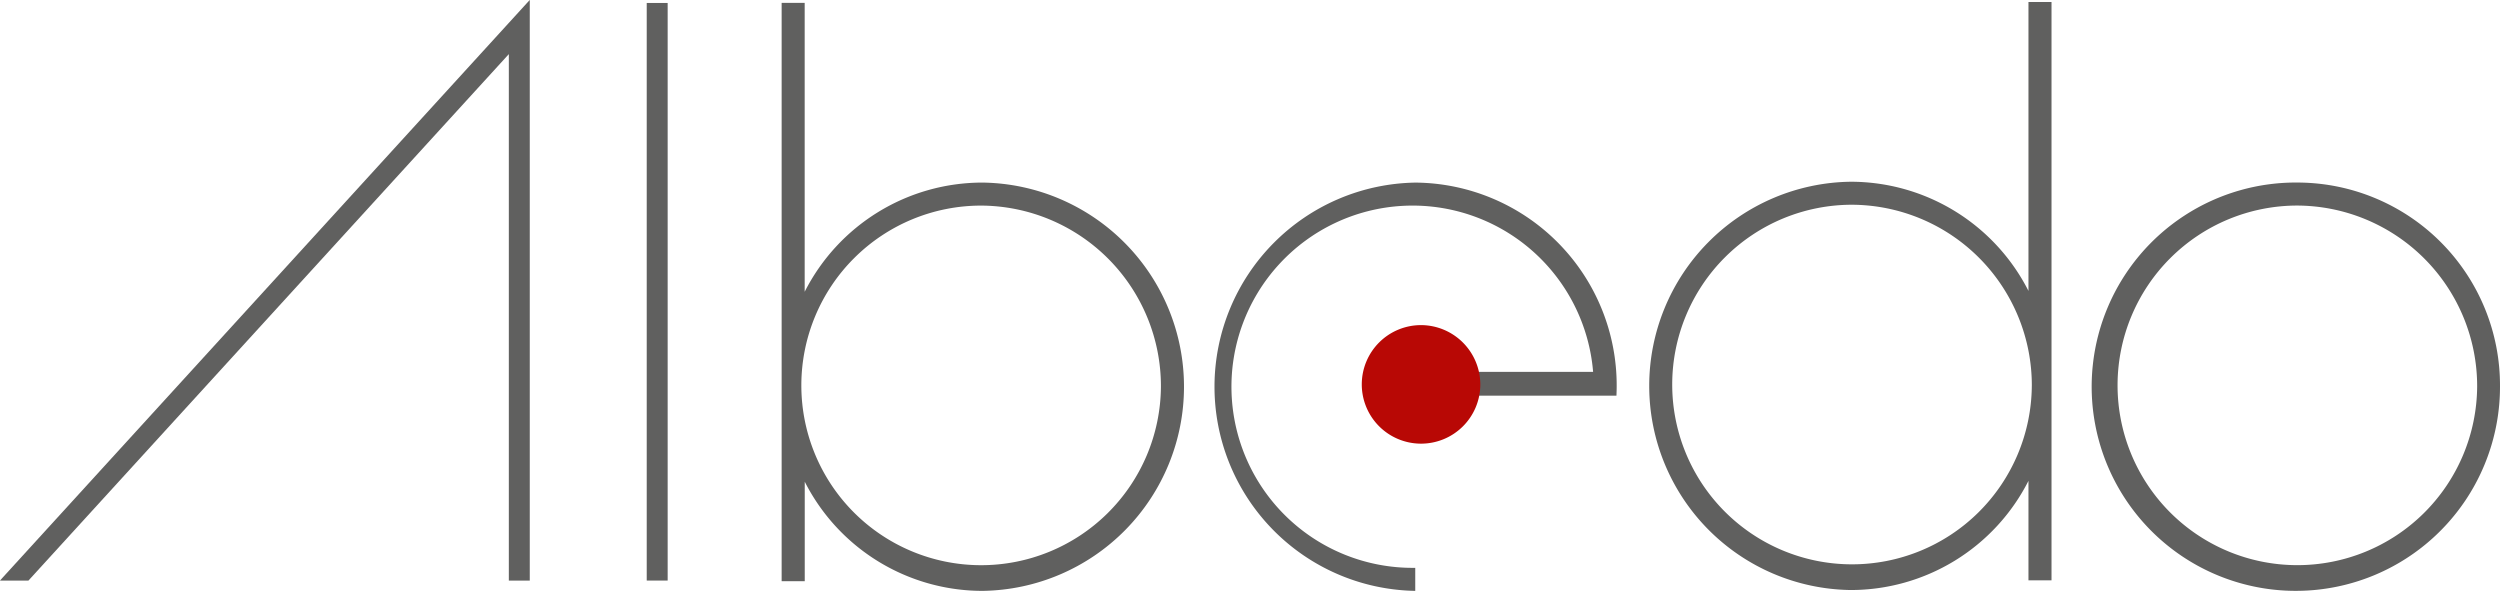
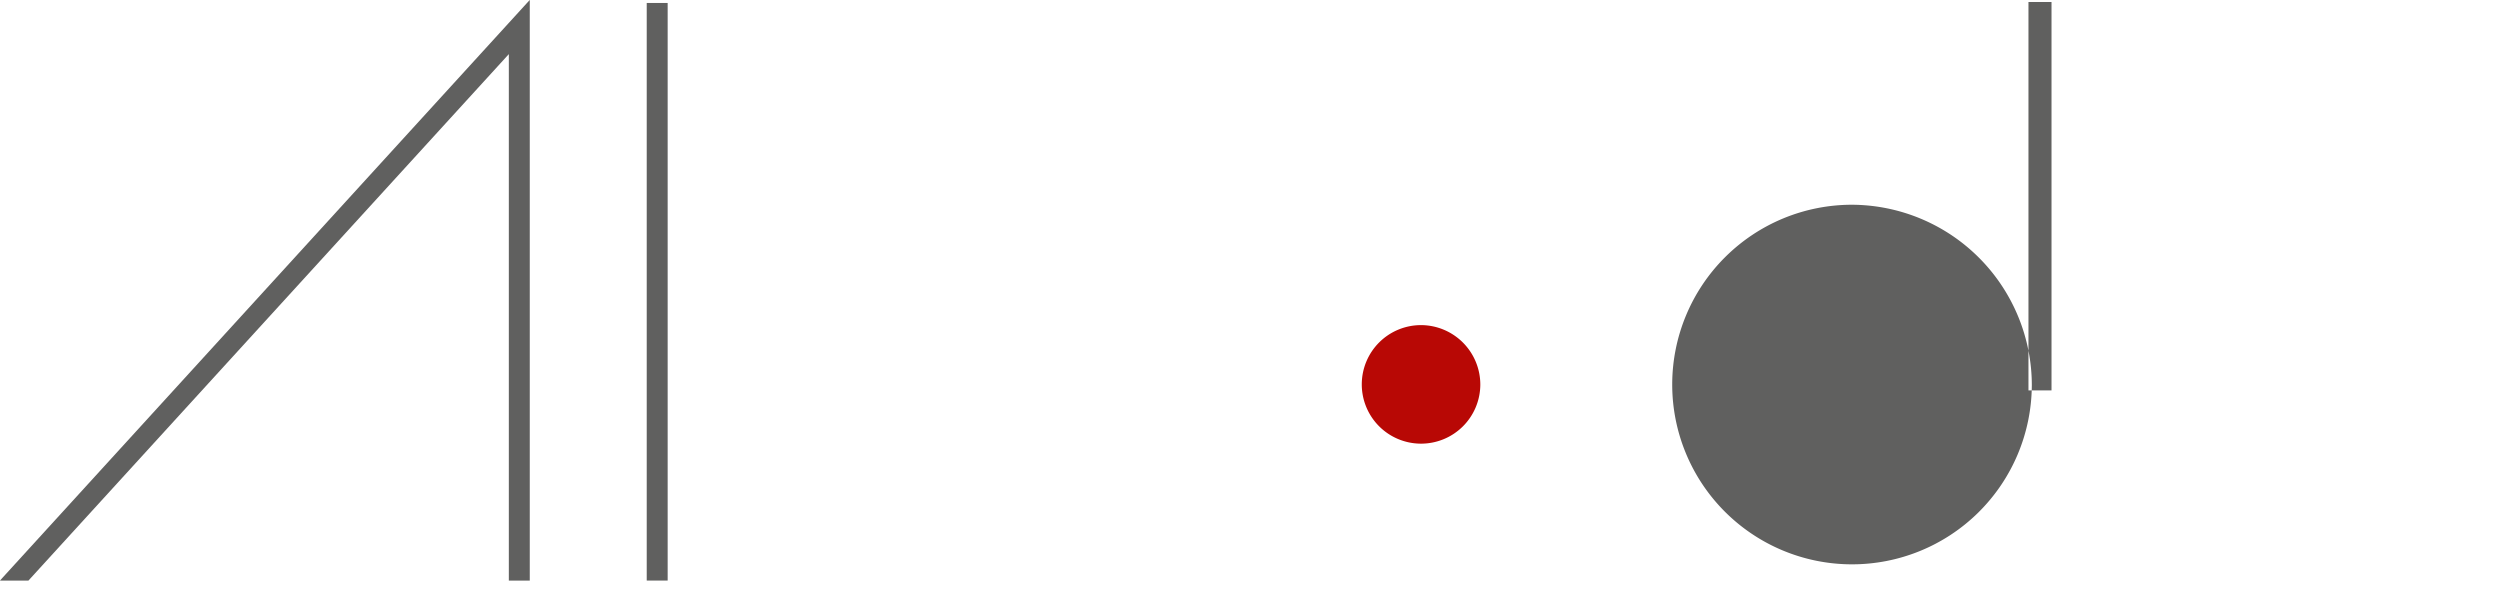
<svg xmlns="http://www.w3.org/2000/svg" width="177.7" height="42" viewBox="0 0 177.7 42">
  <rect width="1.488" height="41.055" transform="translate(45.969 0.211)" fill="#60605f" />
-   <path d="M1069.637,568.638a14.512,14.512,0,1,0,14.292,14.51A14.419,14.419,0,0,0,1069.637,568.638Zm12.668,14.51a12.78,12.78,0,1,1-12.779-12.875A12.842,12.842,0,0,1,1082.305,583.149Z" transform="translate(-906.229 -555.662)" fill="#60605f" />
-   <path d="M712.15,532.754a14.169,14.169,0,0,0-12.654,7.761V519.979h-1.638v41.108H699.5v-7.072a14.17,14.17,0,0,0,12.654,7.76,14.512,14.512,0,0,0,0-29.021Zm12.668,14.51a12.78,12.78,0,1,1-12.78-12.874A12.842,12.842,0,0,1,724.818,547.265Z" transform="translate(-642.299 -519.776)" fill="#60605f" />
-   <path d="M829.712,568.647a14.512,14.512,0,0,0-.132,29.018h.111v-1.634h-.11A12.875,12.875,0,1,1,842.333,582.1h-11.24v1.69h12.9l.006-.192c.005-.145.01-.289.01-.436A14.419,14.419,0,0,0,829.712,568.647Z" transform="translate(-729.095 -555.668)" fill="#60605f" />
-   <path d="M960.485,540.285a14.168,14.168,0,0,0-12.653-7.76,14.512,14.512,0,0,0,0,29.021,14.168,14.168,0,0,0,12.653-7.76v7.071h1.639V519.75h-1.639Zm.238,6.75a12.78,12.78,0,1,1-12.78-12.875A12.842,12.842,0,0,1,960.724,547.036Z" transform="translate(-816.302 -519.607)" fill="#60605f" />
+   <path d="M960.485,540.285v7.071h1.639V519.75h-1.639Zm.238,6.75a12.78,12.78,0,1,1-12.78-12.875A12.842,12.842,0,0,1,960.724,547.036Z" transform="translate(-816.302 -519.607)" fill="#60605f" />
  <path d="M485.565,560.471h2.022l34.146-37.42v37.42h1.488V519.2l-37.488,41.082Z" transform="translate(-485.565 -519.204)" fill="#60605f" />
  <path d="M863.853,611.484a4.213,4.213,0,1,1-4.213-4.244,4.229,4.229,0,0,1,4.213,4.244" transform="translate(-758.632 -584.131)" fill="#b80805" />
</svg>